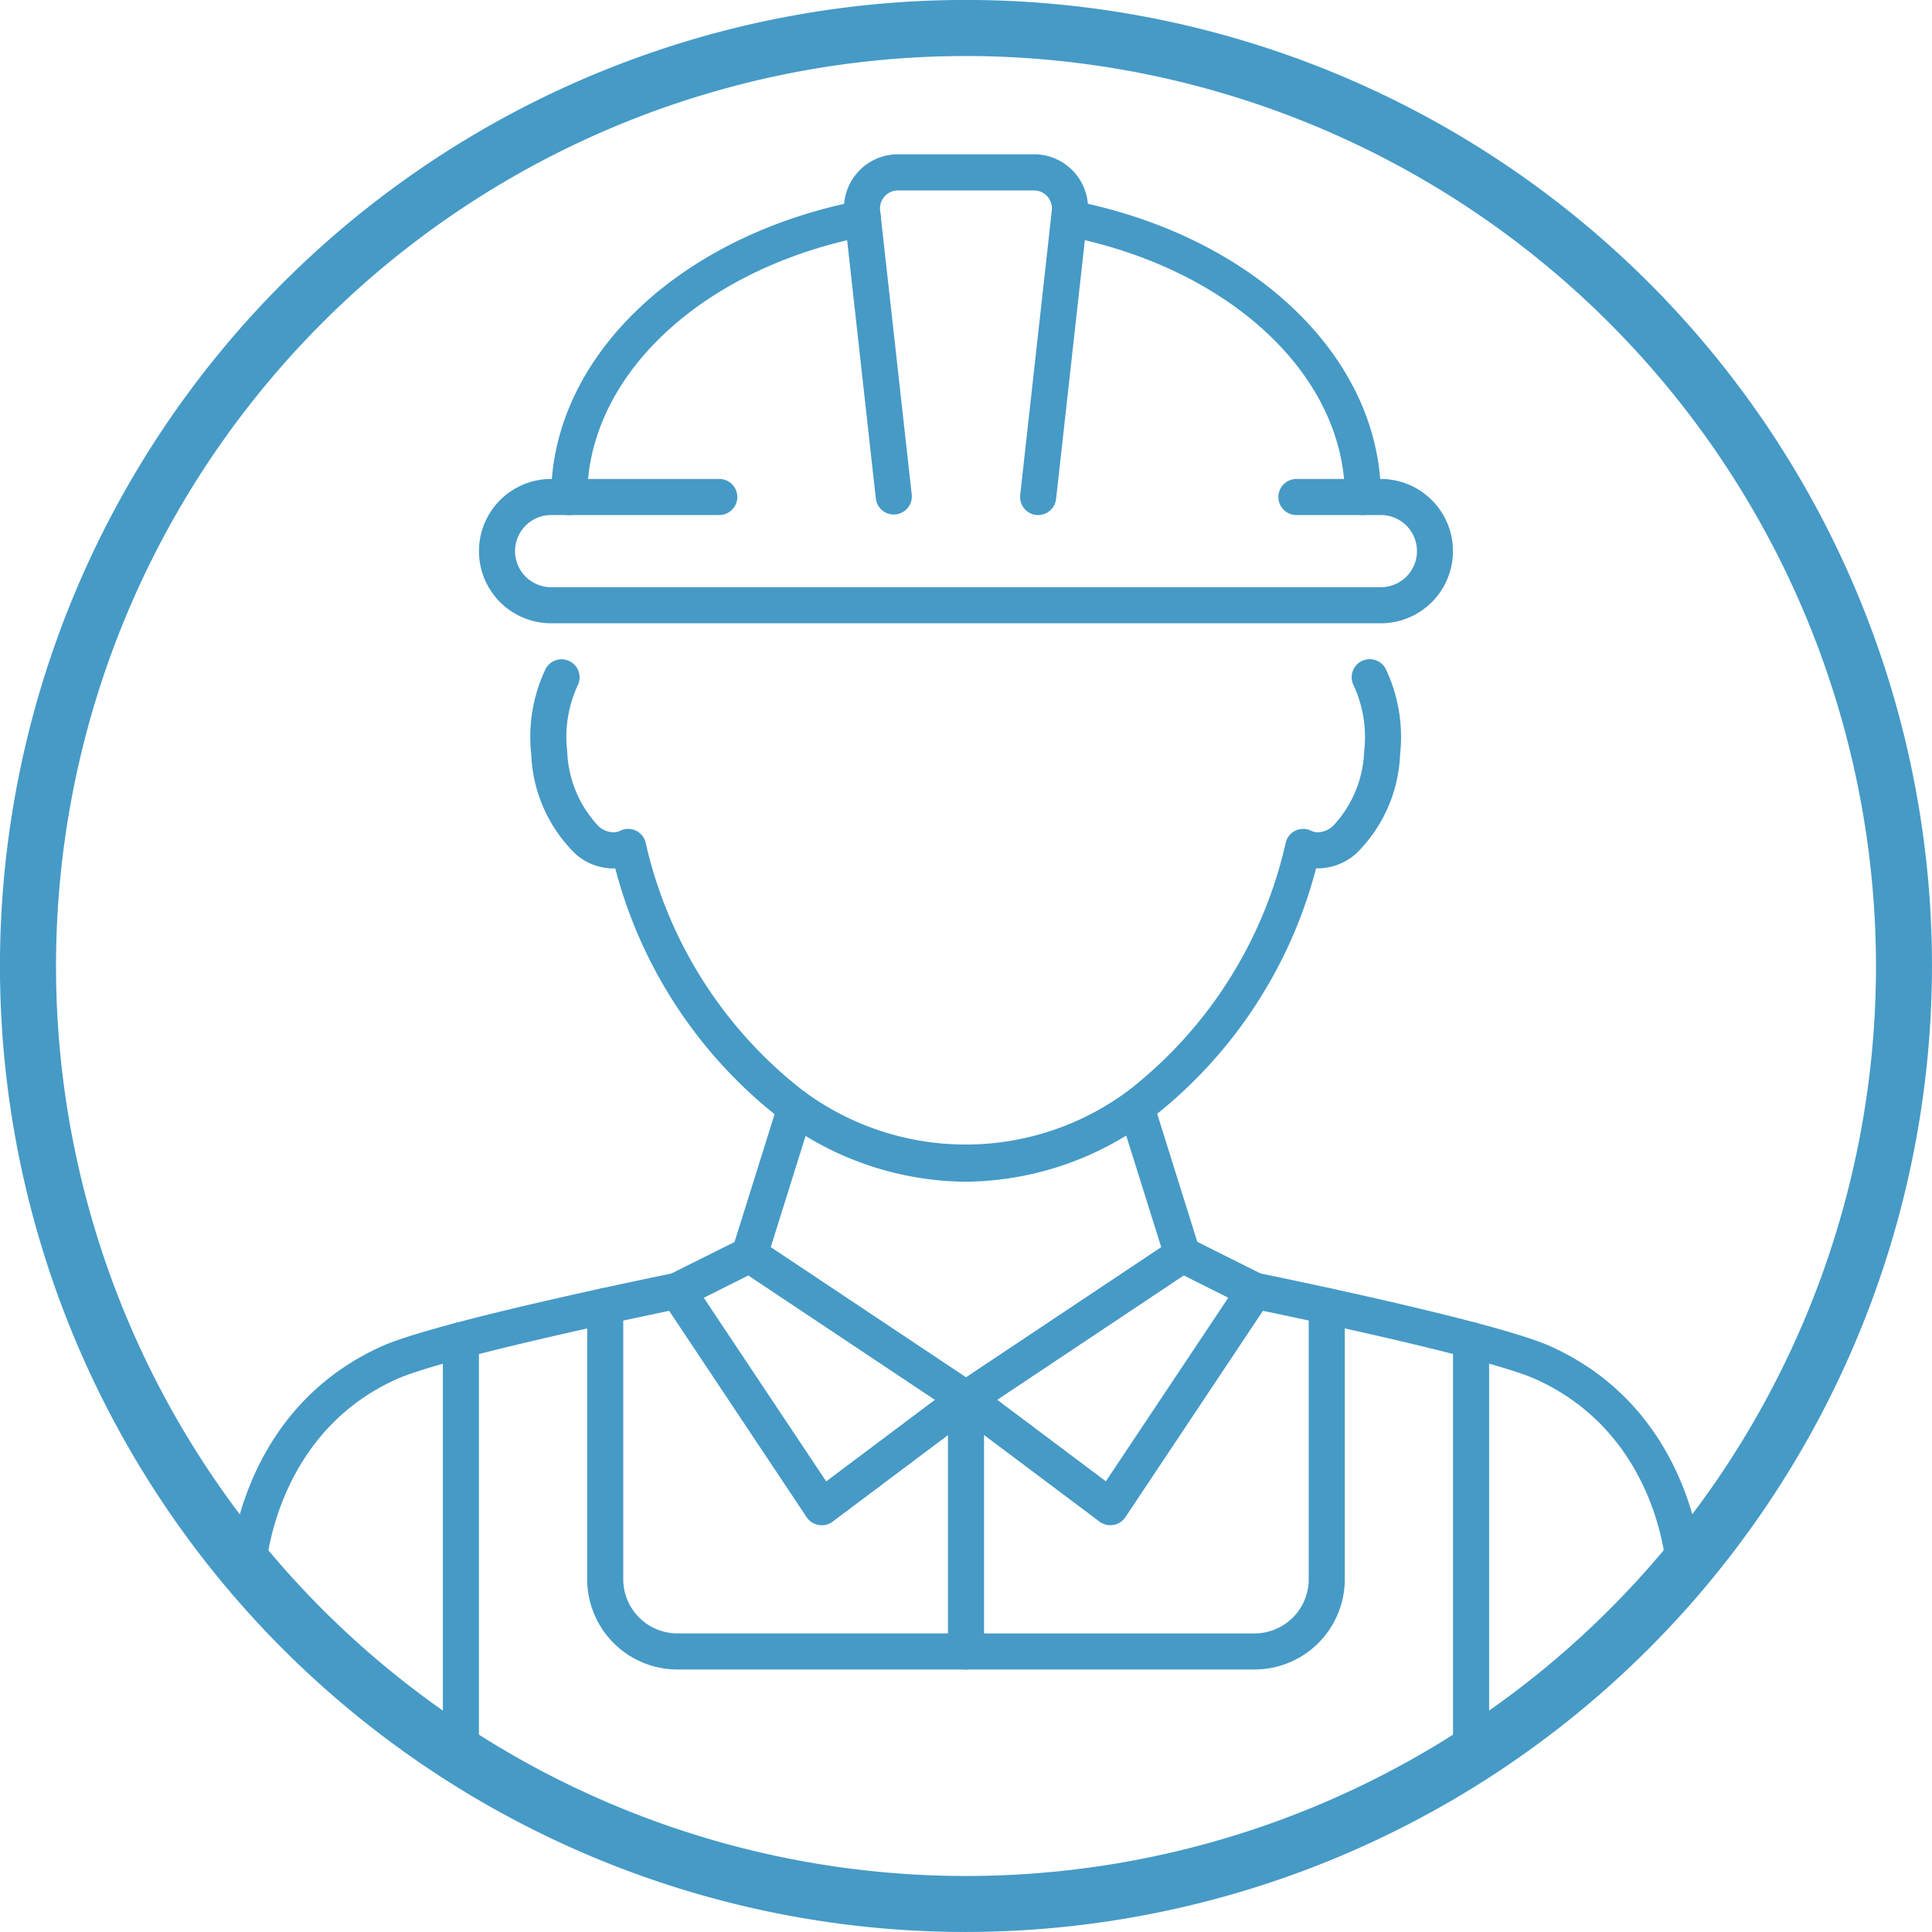
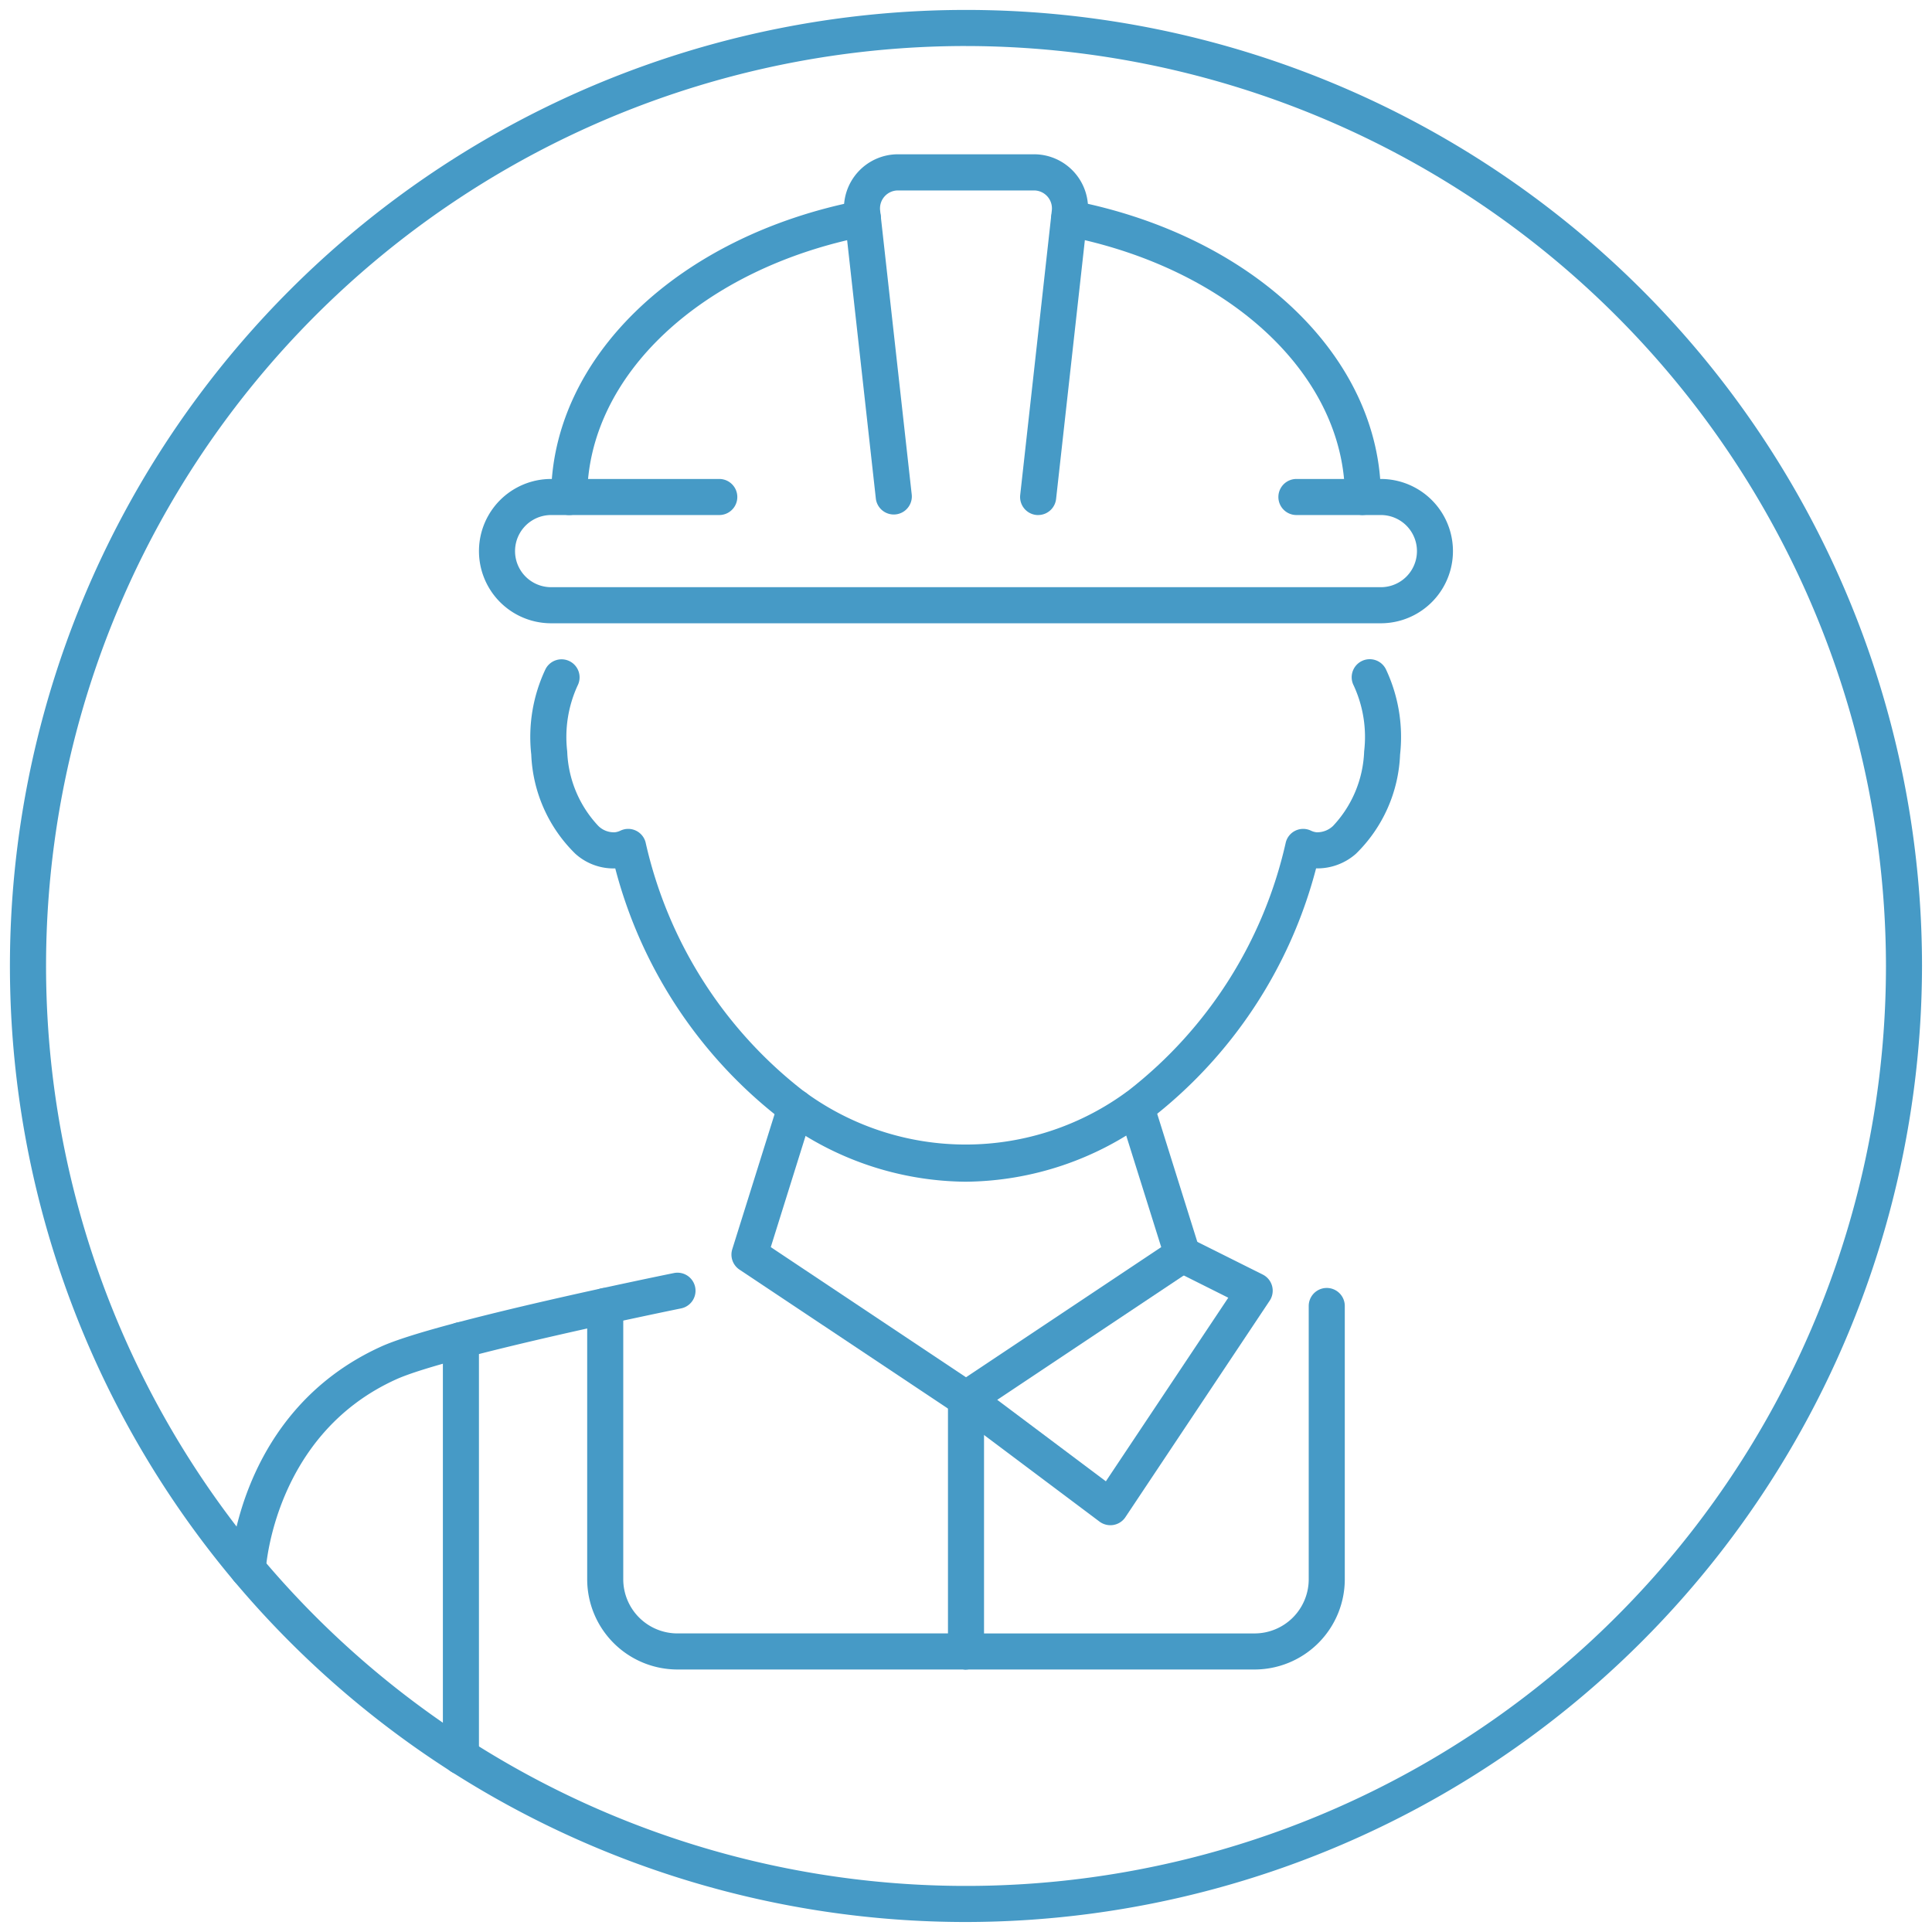
<svg xmlns="http://www.w3.org/2000/svg" viewBox="0 0 96.901 96.901" height="96.901" width="96.901">
  <g transform="translate(0.5 0.5)">
    <path fill="#469ac6" d="M47.951,95.9A47.951,47.951,0,1,1,95.9,47.951,48.005,48.005,0,0,1,47.951,95.9m0-94.092A46.141,46.141,0,1,0,94.092,47.951,46.193,46.193,0,0,0,47.951,1.809" />
-     <path fill="#469ac6" d="M47.951,96.4A48.451,48.451,0,1,1,96.4,47.951,48.506,48.506,0,0,1,47.951,96.4Zm0-95.9A47.451,47.451,0,1,0,95.4,47.951,47.5,47.5,0,0,0,47.951.5Zm0,94.092A46.641,46.641,0,1,1,94.592,47.951,46.694,46.694,0,0,1,47.951,94.592Zm0-92.282A45.641,45.641,0,1,0,93.592,47.951,45.693,45.693,0,0,0,47.951,2.309Z" />
    <path fill="#469ac6" transform="translate(23.36 4.268)" d="M44.495,21.065a.905.905,0,0,1-.9-.9c0-6.1-5.758-11.485-14-13.093a.905.905,0,0,1,.346-1.777C39.041,7.067,45.4,13.181,45.4,20.16a.905.905,0,0,1-.9.9" />
    <path fill="#469ac6" transform="translate(12.142 4.268)" d="M15.9,21.065a.905.905,0,0,1-.9-.9c0-6.979,6.358-13.093,15.464-14.87a.905.905,0,0,1,.346,1.777c-8.242,1.609-14,6.992-14,13.093a.905.905,0,0,1-.9.9" />
    <path fill="#469ac6" transform="translate(11.68 14.57)" d="M36.256,44.2a15.662,15.662,0,0,1-9.239-3.114,23.342,23.342,0,0,1-8.338-12.6,2.858,2.858,0,0,1-2-.733,7.36,7.36,0,0,1-2.213-4.976,7.95,7.95,0,0,1,.715-4.287.9.9,0,1,1,1.609.825,6.176,6.176,0,0,0-.521,3.3,5.748,5.748,0,0,0,1.562,3.742,1.108,1.108,0,0,0,.825.317.878.878,0,0,0,.279-.08.9.9,0,0,1,1.267.594,21.826,21.826,0,0,0,7.878,12.431,13.658,13.658,0,0,0,16.348,0,21.819,21.819,0,0,0,7.88-12.431.9.9,0,0,1,1.267-.594.863.863,0,0,0,.28.08,1.155,1.155,0,0,0,.823-.317,5.757,5.757,0,0,0,1.562-3.742,6.148,6.148,0,0,0-.523-3.3.905.905,0,1,1,1.61-.827,7.964,7.964,0,0,1,.715,4.287,7.36,7.36,0,0,1-2.213,4.976,2.922,2.922,0,0,1-2,.733,23.335,23.335,0,0,1-8.34,12.6A15.657,15.657,0,0,1,36.256,44.2" />
    <path fill="#469ac6" transform="translate(16.189 24.221)" d="M31.762,46.348a.9.9,0,0,1-.5-.152L20.4,38.958a.907.907,0,0,1-.362-1.022l2.312-7.379a.9.9,0,0,1,1.726.541l-2.106,6.731,10.292,6.861a.9.9,0,0,1-.5,1.657" />
-     <path fill="#469ac6" transform="translate(14.57 27.522)" d="M26.143,48.476a.9.9,0,0,1-.753-.4L18.152,37.215a.905.905,0,0,1,.347-1.31L22.118,34.1a.9.9,0,1,1,.811,1.618l-2.7,1.352,6.139,9.208,6.472-4.855a.9.9,0,0,1,1.086,1.448l-7.238,5.428a.91.91,0,0,1-.543.181" />
    <path fill="#469ac6" transform="translate(21.046 30.759)" d="M26.9,52.476a.905.905,0,0,1-.9-.9V38.9a.9.9,0,0,1,1.809,0V51.571a.905.905,0,0,1-.9.9" />
    <path fill="#469ac6" transform="translate(12.951 28.674)" d="M35,54.561H20.524A4.53,4.53,0,0,1,16,50.037V36.329a.9.9,0,1,1,1.809,0V50.037a2.718,2.718,0,0,0,2.714,2.714H35a.9.9,0,1,1,0,1.809" />
-     <path fill="#469ac6" transform="translate(27.521 28.331)" d="M56.454,50.782a.906.906,0,0,1-.9-.858c-.014-.277-.434-6.814-6.543-9.576-2.6-1.178-14.166-3.534-14.284-3.556a.906.906,0,0,1,.36-1.775c.485.1,11.881,2.421,14.669,3.682,7.133,3.224,7.589,10.812,7.605,11.134a.905.905,0,0,1-.858.948h-.047" />
    <path fill="#469ac6" transform="translate(4.93 28.332)" d="M7,50.781l-.045,0a.9.9,0,0,1-.859-.948c.016-.32.472-7.907,7.605-11.134,2.788-1.259,14.186-3.583,14.669-3.68a.9.9,0,0,1,.36,1.773c-.118.024-11.68,2.379-14.284,3.556C8.3,43.122,7.9,49.853,7.9,49.922a.9.9,0,0,1-.9.859" />
    <path fill="#469ac6" transform="translate(21.045 24.221)" d="M26.905,46.348a.905.905,0,0,1-.5-1.657l10.292-6.861L34.586,31.1a.9.9,0,0,1,1.726-.541l2.312,7.379a.9.9,0,0,1-.362,1.022L27.406,46.2a.9.9,0,0,1-.5.152" />
    <path fill="#469ac6" transform="translate(21.046 27.522)" d="M34.143,48.476a.91.91,0,0,1-.543-.181l-7.238-5.428a.9.9,0,1,1,1.086-1.448l6.472,4.855,6.139-9.208-2.7-1.352a.9.9,0,0,1,.811-1.618l3.619,1.809a.905.905,0,0,1,.347,1.31L34.9,48.072a.9.9,0,0,1-.6.391.862.862,0,0,1-.152.013" />
    <path fill="#469ac6" transform="translate(21.046 28.674)" d="M41.38,54.561H26.9a.9.9,0,1,1,0-1.809H41.38a2.718,2.718,0,0,0,2.714-2.714V36.329a.9.9,0,1,1,1.809,0V50.037a4.53,4.53,0,0,1-4.524,4.524" />
-     <path fill="#469ac6" transform="translate(32.378 29.44)" d="M40.9,59.064a.905.905,0,0,1-.9-.9V37.275a.9.9,0,1,1,1.809,0V58.159a.905.905,0,0,1-.9.9" />
    <path fill="#469ac6" transform="translate(9.713 29.44)" d="M12.9,59.064a.905.905,0,0,1-.9-.9V37.275a.9.9,0,1,1,1.809,0V58.159a.905.905,0,0,1-.9.9" />
    <path fill="#469ac6" transform="translate(10.523 10.523)" d="M58.236,20.238H16.619a3.619,3.619,0,0,1,0-7.238h8.434a.9.9,0,0,1,0,1.809H16.619a1.809,1.809,0,0,0,0,3.619H58.236a1.809,1.809,0,1,0,0-3.619H54A.9.9,0,0,1,54,13h4.232a3.619,3.619,0,1,1,0,7.238" />
    <path fill="#469ac6" transform="translate(18.712 3.238)" d="M32.857,22.095a.951.951,0,0,1-.1-.005.907.907,0,0,1-.8-1L33.543,6.814a.9.9,0,0,0-.9-1H25.831a.9.9,0,0,0-.9,1L26.519,21.09a.906.906,0,0,1-1.8.2L23.133,7.013A2.712,2.712,0,0,1,25.831,4h6.813a2.712,2.712,0,0,1,2.7,3.013L33.757,21.289a.906.906,0,0,1-.9.805" />
  </g>
</svg>